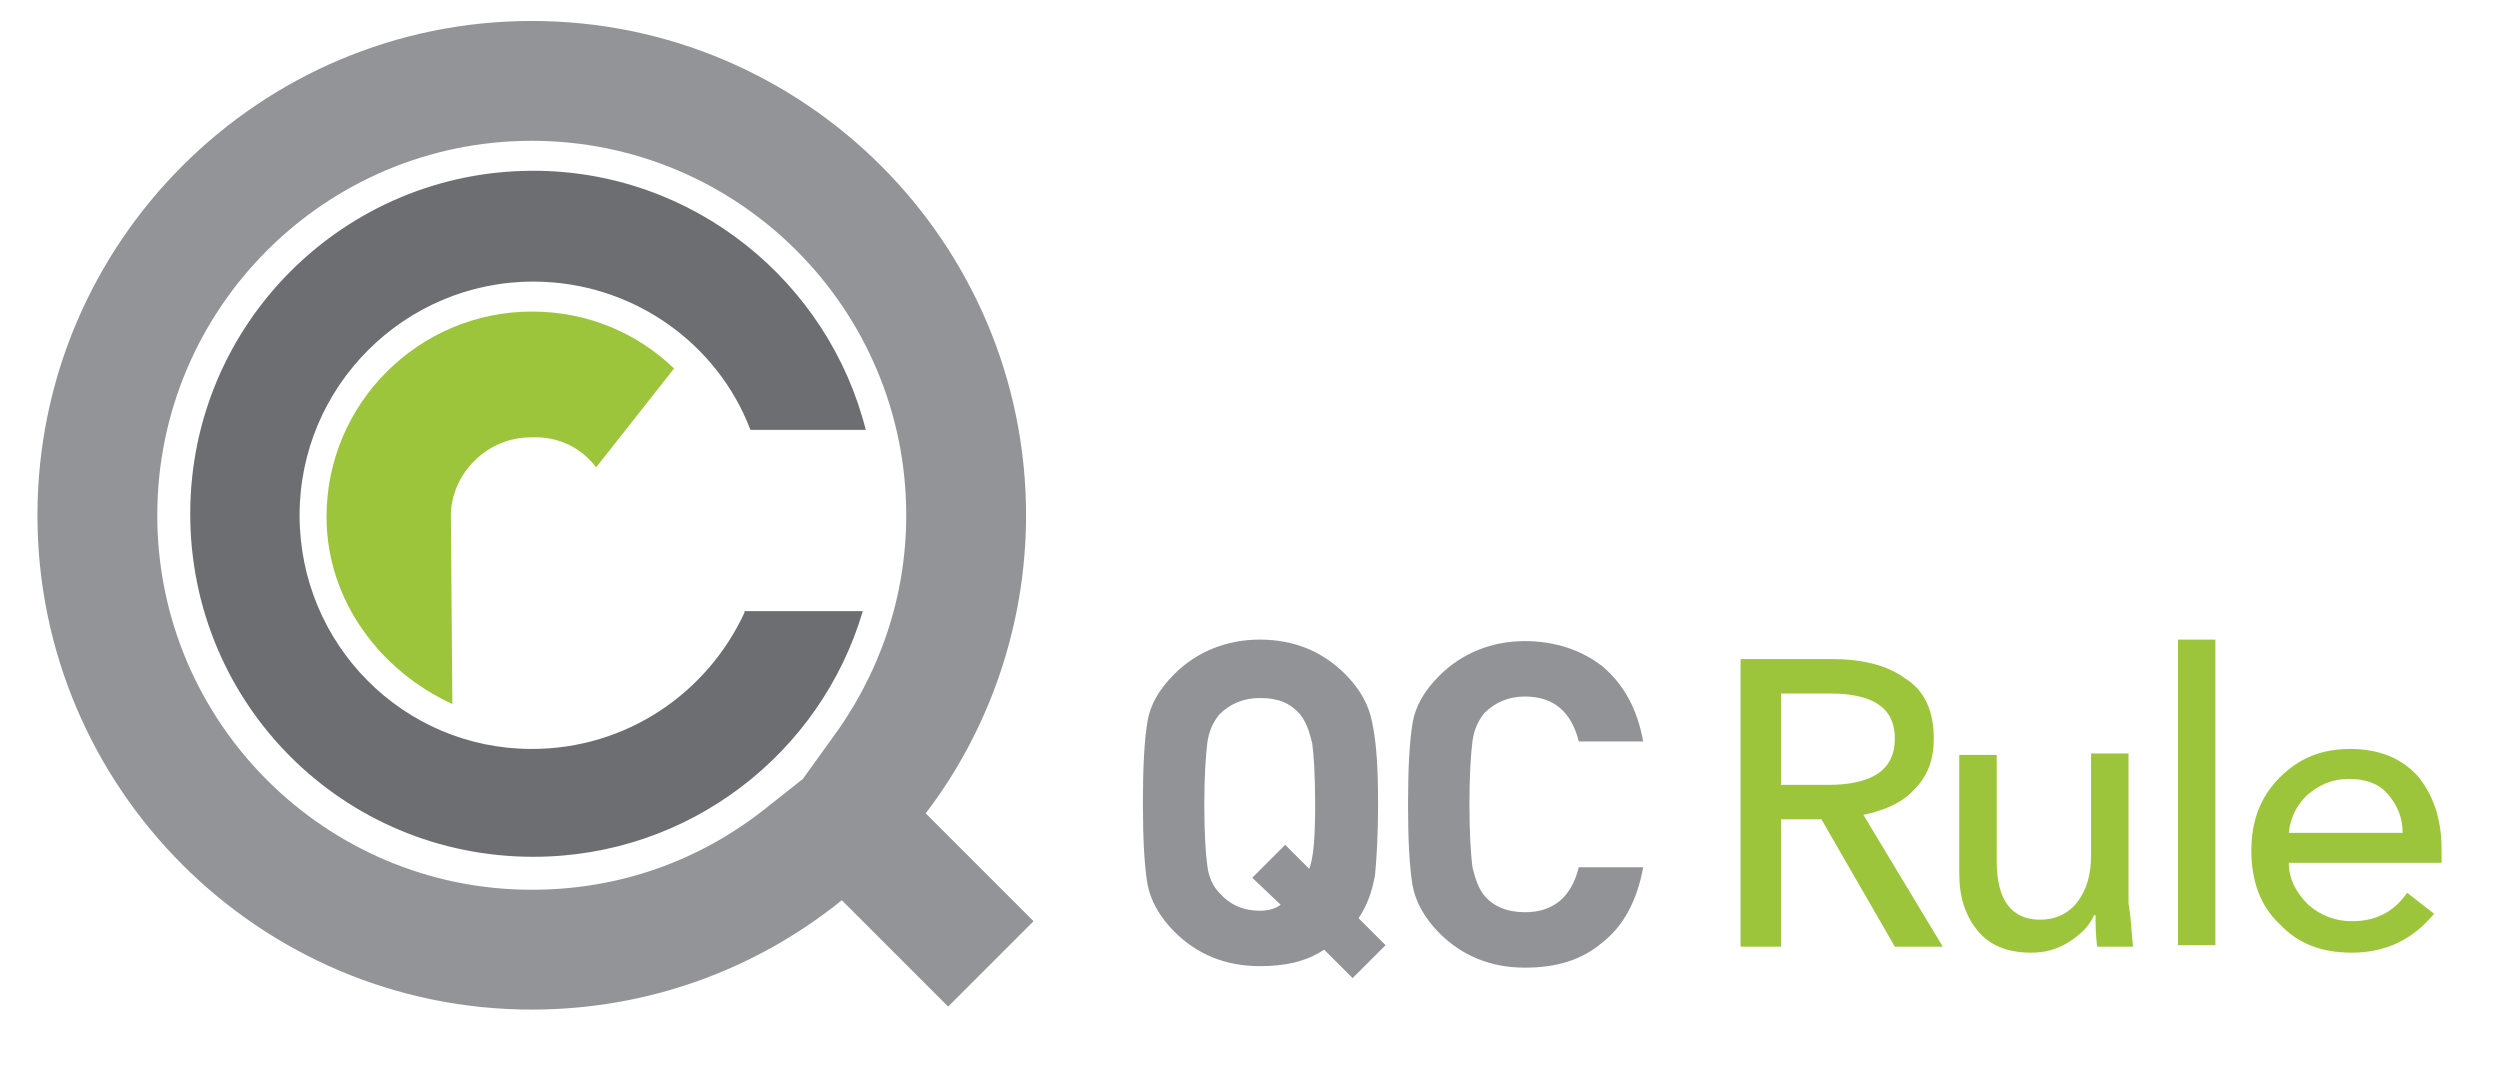
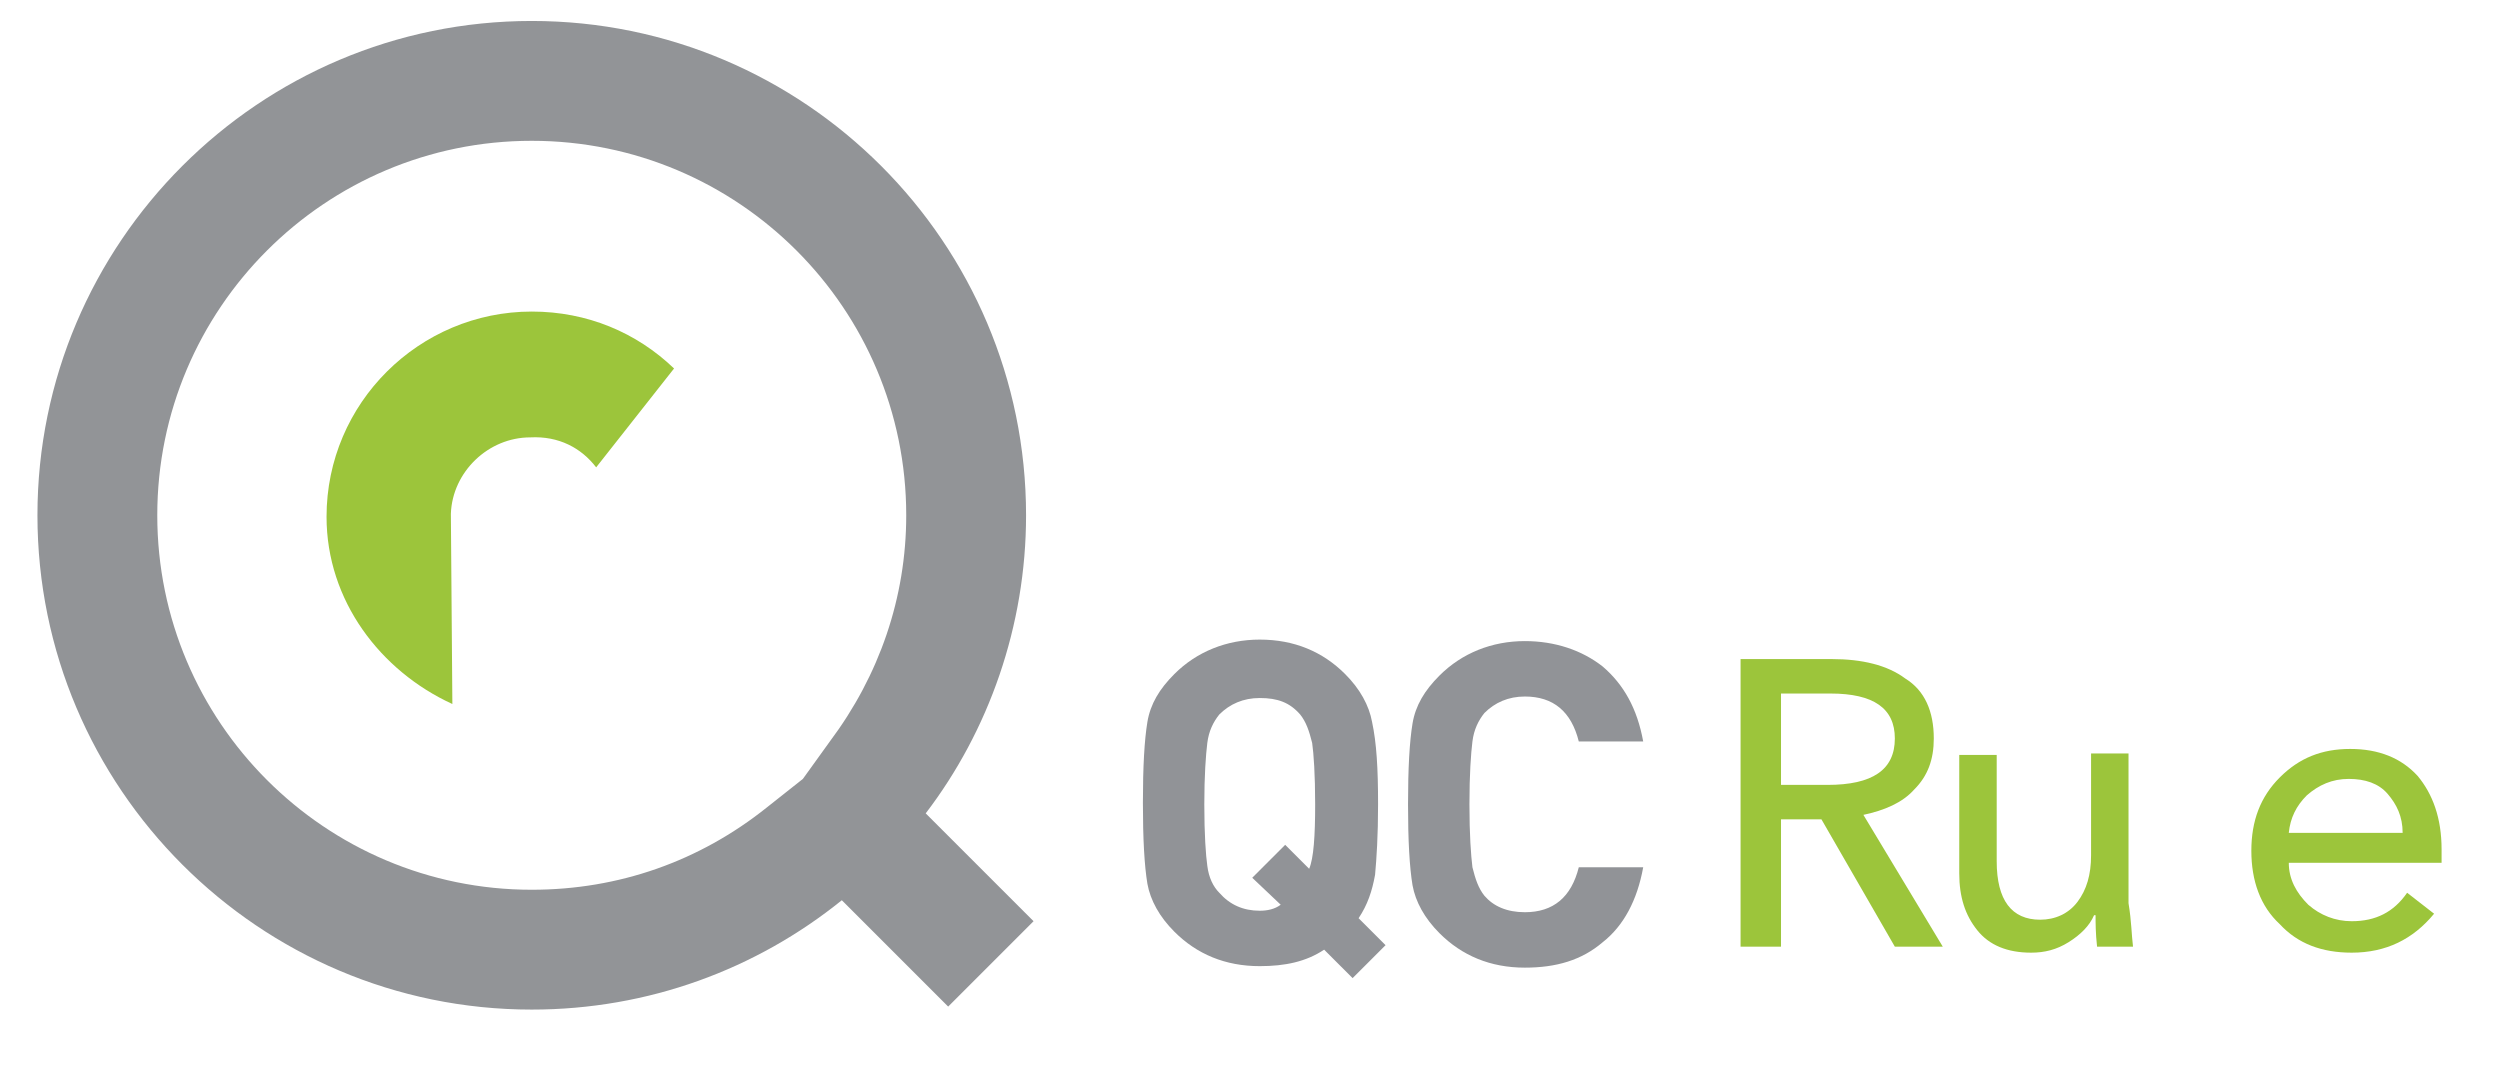
<svg xmlns="http://www.w3.org/2000/svg" version="1.1" id="Слой_1" x="0px" y="0px" viewBox="0 0 166.9 71.2" style="enable-background:new 0 0 166.9 71.2;" xml:space="preserve">
  <style type="text/css">
	.st0{fill:#929497;}
	.st1{fill:#6D6E71;}
	.st2{fill:#9CC53B;}
	.st3{fill:#919397;}
</style>
  <g>
    <path class="st0" d="M35.5,9.4c13.8,0,25,11.2,25,25c0,5.5-1.8,10.7-5.1,15.1L53.6,52l-2.4,1.9c-4.5,3.6-9.9,5.5-15.7,5.5   c-13.8,0-25-11.2-25-25S21.7,9.4,35.5,9.4 M35.5,1.4c-18.2,0-33,14.8-33,33s14.8,33,33,33c7.8,0,15-2.7,20.7-7.3l7.1,7.1l5.7-5.7   l-7.2-7.2c4.2-5.5,6.7-12.5,6.7-19.9C68.5,16.2,53.7,1.4,35.5,1.4L35.5,1.4z" />
  </g>
-   <path class="st1" d="M49.7,40.9c-2.5,5.4-7.9,9.1-14.2,9.1C26.9,50,20,43,20,34.4s7-15.6,15.6-15.6c6.6,0,12.3,4.1,14.5,9.9h7.7  c-2.5-9.9-11.5-17.3-22.2-17.3c-12.6,0-22.9,10.2-22.9,22.9s10.2,22.9,22.9,22.9c10.4,0,19.2-6.9,22-16.4H49.7z" />
  <path class="st2" d="M39.8,31.2l5.2-6.6c-2.5-2.4-5.8-3.8-9.5-3.8c-7.5,0-13.7,6.1-13.7,13.7c0,5.6,3.6,10.3,8.4,12.5l-0.1-12.7l0,0  c0.1-2.8,2.5-5.1,5.3-5.1C37.3,29.1,38.8,29.9,39.8,31.2z" />
  <g>
    <path class="st3" d="M92,53.7c0,2.1-0.1,3.6-0.2,4.7c-0.2,1.1-0.5,2-1.1,2.9l1.8,1.8l-2.2,2.2l-1.9-1.9c-1.2,0.8-2.6,1.1-4.3,1.1   c-2.3,0-4.2-0.8-5.7-2.3c-1-1-1.6-2.1-1.8-3.2c-0.2-1.2-0.3-3-0.3-5.4c0-2.4,0.1-4.2,0.3-5.4c0.2-1.2,0.8-2.2,1.8-3.2   c1.5-1.5,3.5-2.3,5.7-2.3c2.3,0,4.2,0.8,5.7,2.3c1,1,1.6,2.1,1.8,3.2C91.9,49.6,92,51.3,92,53.7z M87.8,53.7c0-2-0.1-3.4-0.2-4.1   c-0.2-0.8-0.4-1.4-0.8-1.9c-0.7-0.8-1.5-1.1-2.7-1.1c-1.1,0-2,0.4-2.7,1.1c-0.4,0.5-0.7,1.1-0.8,1.9c-0.1,0.8-0.2,2.2-0.2,4.1   c0,2,0.1,3.4,0.2,4.1c0.1,0.8,0.4,1.4,0.8,1.8c0.7,0.8,1.6,1.2,2.7,1.2c0.5,0,1-0.1,1.4-0.4l-1.9-1.8l2.2-2.2l1.6,1.6   C87.7,57.3,87.8,55.8,87.8,53.7z" />
    <path class="st3" d="M109.7,57.9c-0.4,2.2-1.3,3.9-2.7,5c-1.4,1.2-3.1,1.7-5.2,1.7c-2.3,0-4.2-0.8-5.7-2.3c-1-1-1.6-2.1-1.8-3.2   c-0.2-1.2-0.3-3-0.3-5.4c0-2.4,0.1-4.2,0.3-5.4c0.2-1.2,0.8-2.2,1.8-3.2c1.5-1.5,3.5-2.3,5.7-2.3c2,0,3.8,0.6,5.2,1.7   c1.4,1.2,2.3,2.8,2.7,5h-4.3c-0.5-2-1.7-3-3.6-3c-1.1,0-2,0.4-2.7,1.1c-0.4,0.5-0.7,1.1-0.8,1.9s-0.2,2.2-0.2,4.2   c0,2,0.1,3.4,0.2,4.2c0.2,0.8,0.4,1.4,0.8,1.9c0.6,0.7,1.5,1.1,2.7,1.1c1.9,0,3.1-1,3.6-3H109.7z" />
  </g>
  <g>
    <path class="st2" d="M118.9,54.7v8.5h-2.7V44h6.1c2,0,3.7,0.4,4.9,1.3c1.3,0.8,1.9,2.2,1.9,4c0,1.4-0.4,2.5-1.3,3.4   c-0.8,0.9-2,1.4-3.4,1.7l5.3,8.8h-3.2l-4.9-8.5H118.9z M118.9,46.3v6.1h3.1c3,0,4.5-1,4.5-3.1c0-2-1.4-3-4.3-3H118.9z" />
    <path class="st2" d="M142.4,63.2H140c-0.1-0.9-0.1-1.6-0.1-2.1h-0.1c-0.3,0.7-0.9,1.3-1.7,1.8c-0.8,0.5-1.6,0.7-2.5,0.7   c-1.6,0-2.8-0.5-3.6-1.5c-0.8-1-1.2-2.2-1.2-3.8v-7.9h2.5v7.1c0,2.6,1,3.9,2.9,3.9c1,0,1.9-0.4,2.5-1.2c0.6-0.8,0.9-1.8,0.9-3.1   v-6.8h2.5v10C142.3,61.5,142.3,62.4,142.4,63.2z" />
-     <path class="st2" d="M147.9,42.7v20.4h-2.5V42.7H147.9z" />
    <path class="st2" d="M163,56.7c0,0.4,0,0.7,0,0.9h-10.2c0,1.1,0.5,2,1.3,2.8c0.8,0.7,1.8,1.1,2.9,1.1c1.6,0,2.8-0.6,3.7-1.9   l1.8,1.4c-1.4,1.7-3.2,2.6-5.5,2.6c-2,0-3.6-0.6-4.8-1.9c-1.3-1.2-1.9-2.9-1.9-4.9c0-2,0.6-3.6,1.9-4.9c1.3-1.3,2.8-1.9,4.7-1.9   c1.9,0,3.4,0.6,4.5,1.8C162.4,53,163,54.6,163,56.7z M152.8,55.6h7.6c0-1.1-0.4-1.9-1-2.6c-0.6-0.7-1.5-1-2.6-1   c-1.1,0-2,0.4-2.8,1.1C153.3,53.8,152.9,54.6,152.8,55.6z" />
  </g>
</svg>